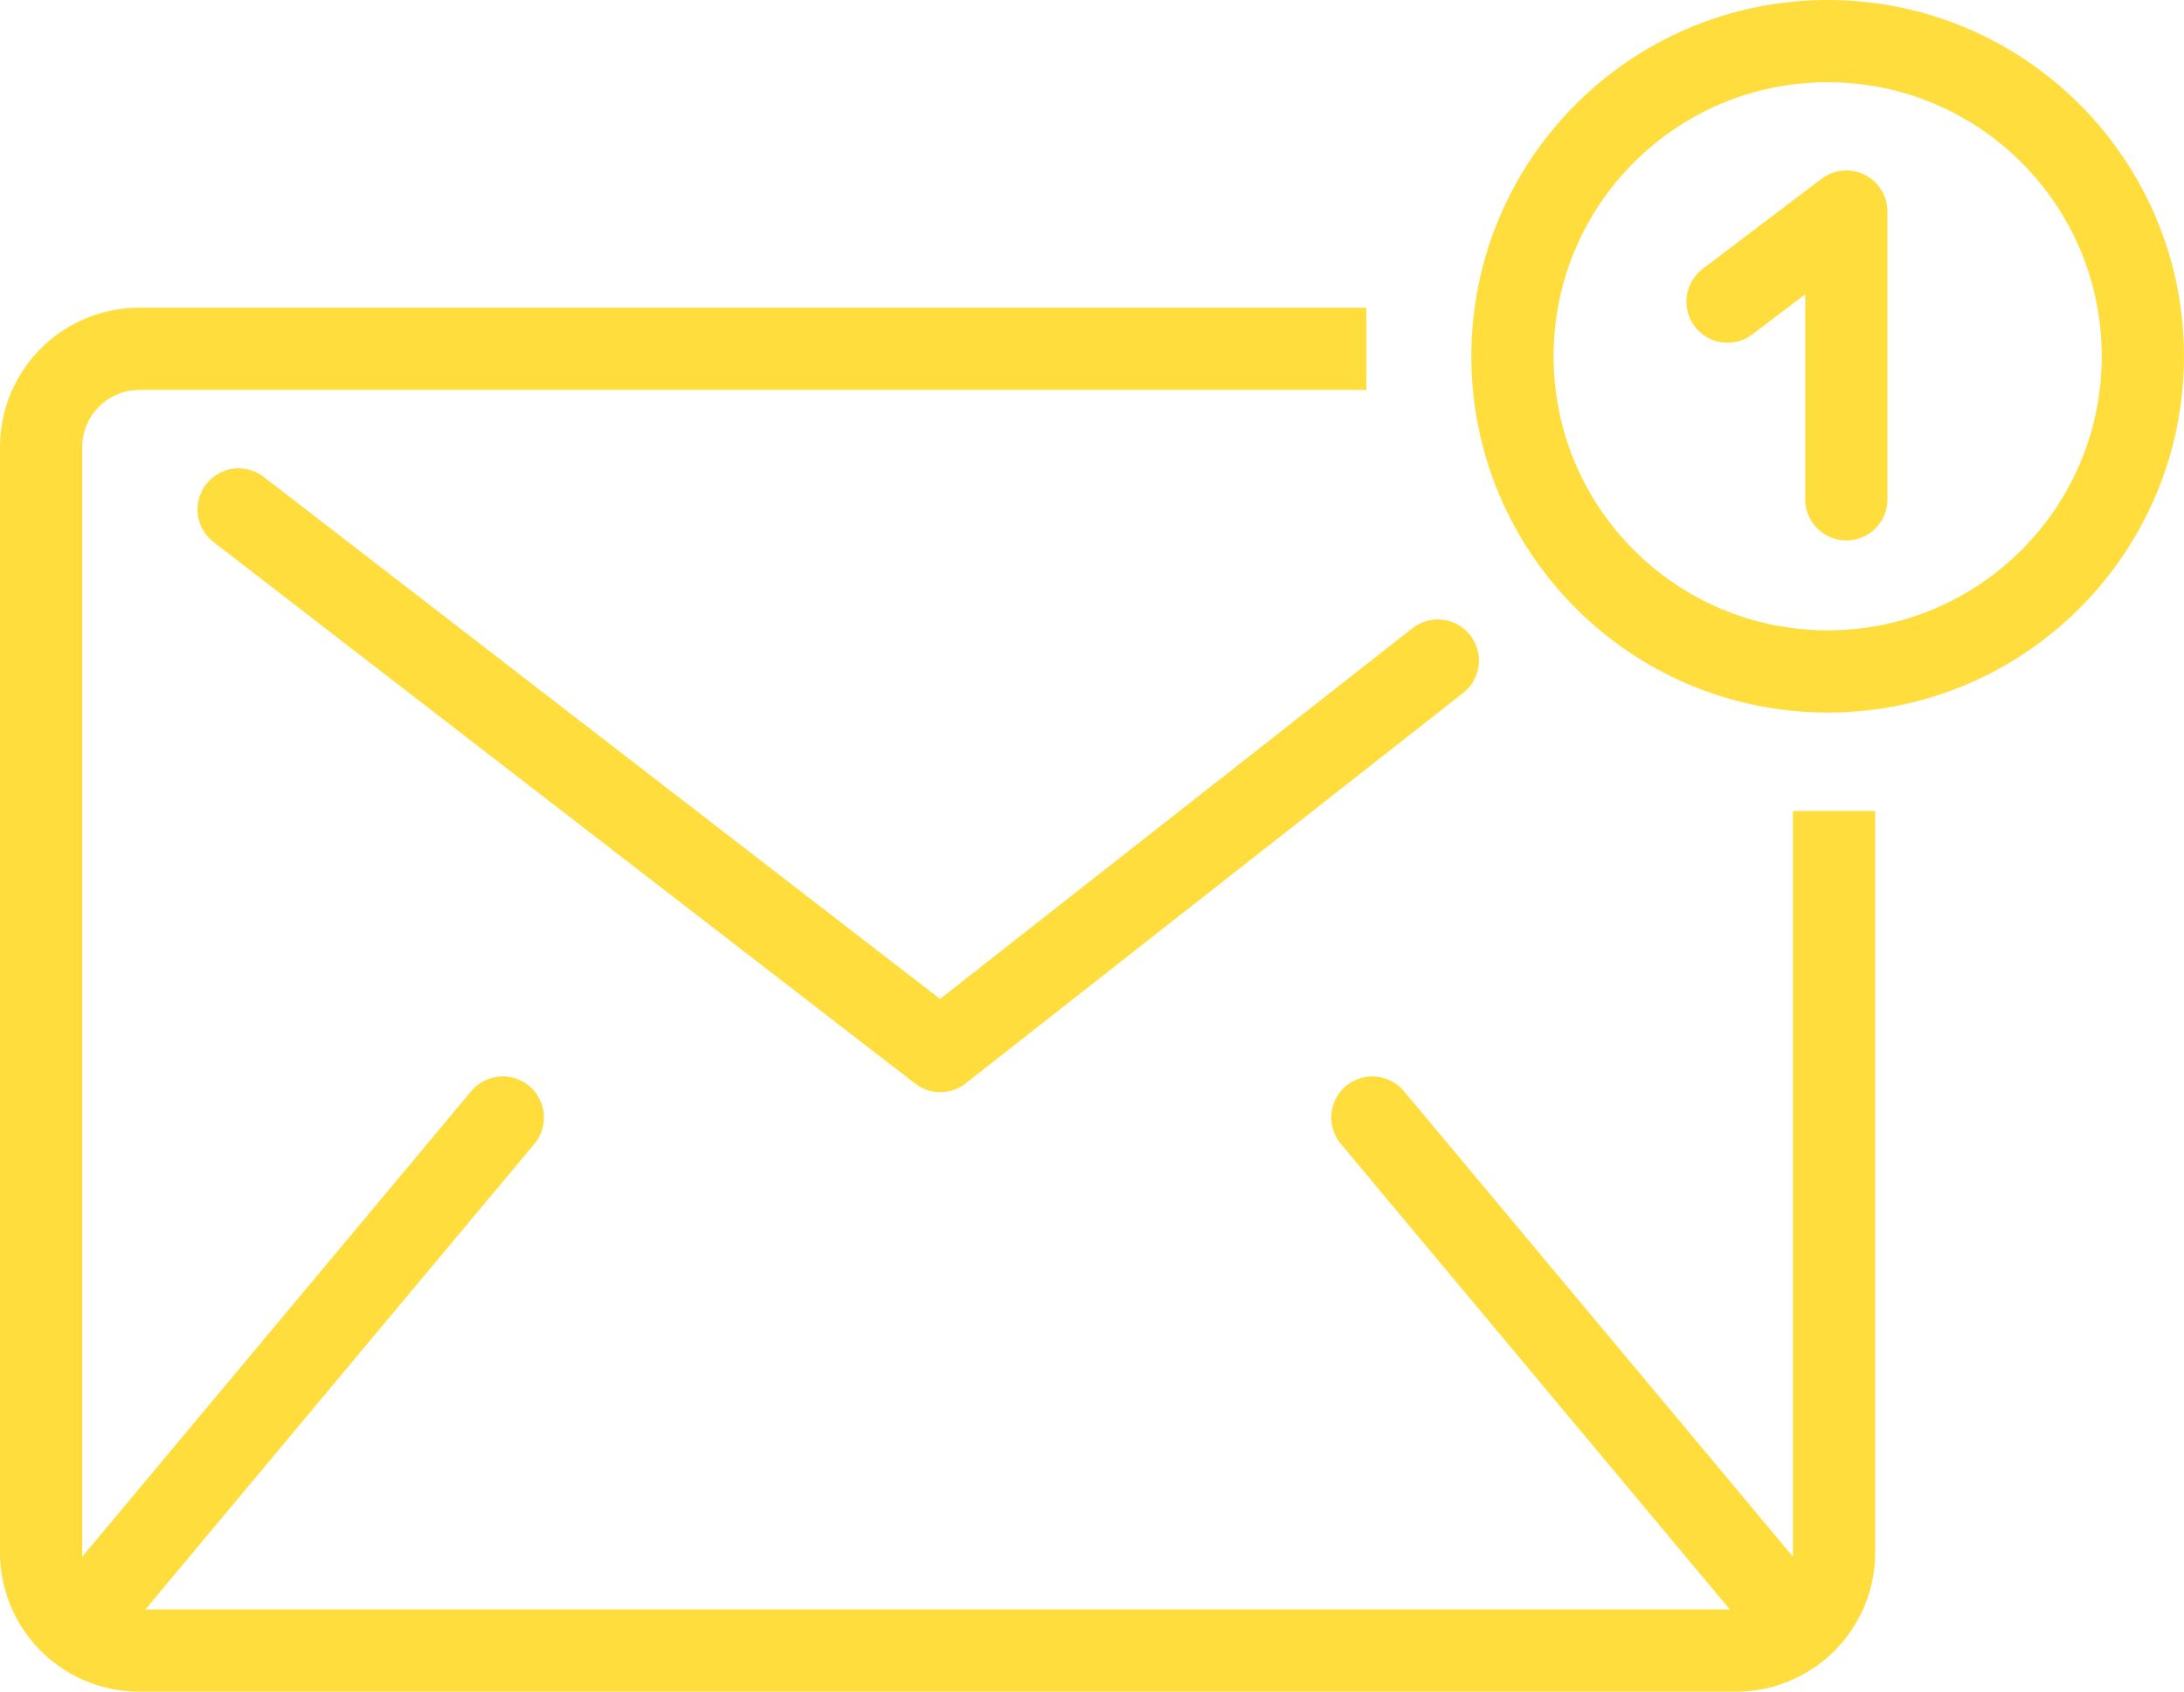
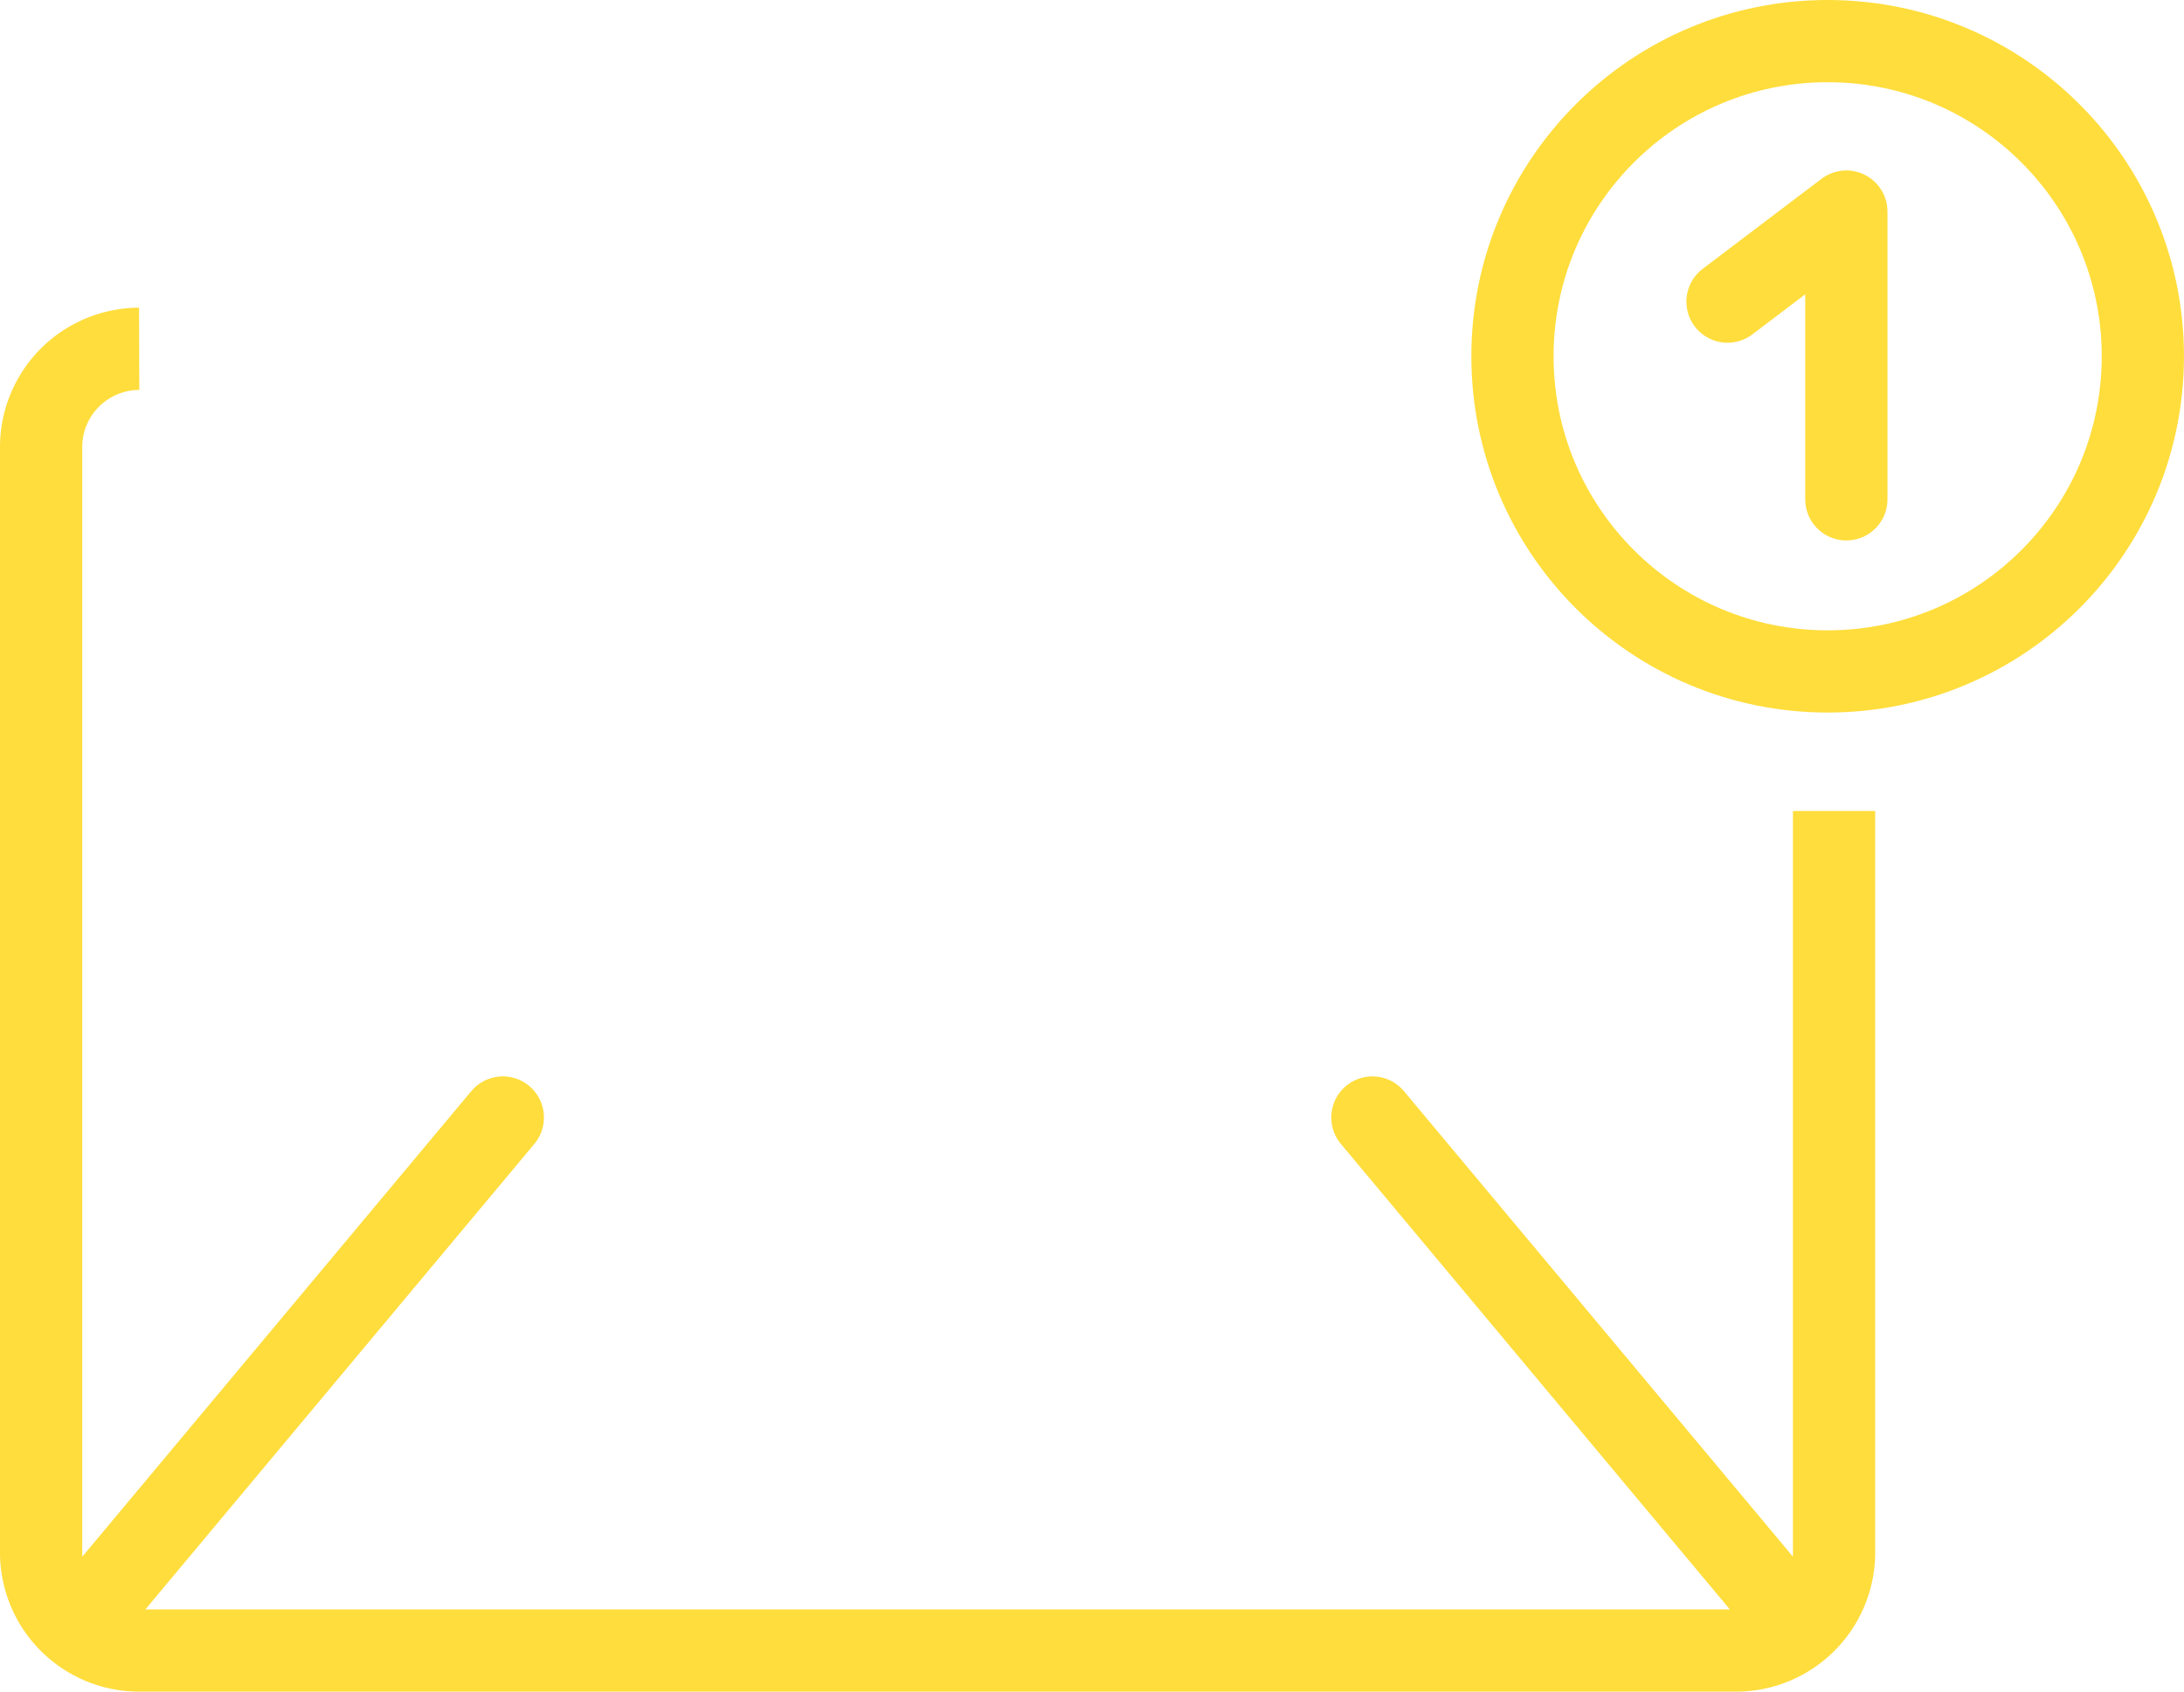
<svg xmlns="http://www.w3.org/2000/svg" width="66.401" height="51.437" viewBox="0 0 66.401 51.437">
  <g id="Groupe_1373" data-name="Groupe 1373" transform="translate(-173.878 -42.266)">
    <g id="Groupe_1372" data-name="Groupe 1372">
      <g id="Groupe_1371" data-name="Groupe 1371">
-         <path id="Tracé_1630" data-name="Tracé 1630" d="M229.64,66.924V89.48a2.984,2.984,0,0,1-2.981,2.973h-48.55a2.984,2.984,0,0,1-2.981-2.973V55.852a2.99,2.99,0,0,1,2.981-2.98H215.42" fill="none" stroke="#ffdd3c" stroke-linejoin="round" stroke-width="2.5" />
+         <path id="Tracé_1630" data-name="Tracé 1630" d="M229.64,66.924V89.48a2.984,2.984,0,0,1-2.981,2.973h-48.55a2.984,2.984,0,0,1-2.981-2.973V55.852a2.99,2.99,0,0,1,2.981-2.98" fill="none" stroke="#ffdd3c" stroke-linejoin="round" stroke-width="2.5" />
        <g id="Groupe_1370" data-name="Groupe 1370">
          <line id="Ligne_2530" data-name="Ligne 2530" x1="12.313" y2="14.737" transform="translate(176.853 76.245)" fill="none" stroke="#ffdd3c" stroke-linecap="round" stroke-linejoin="round" stroke-width="2.5" />
          <line id="Ligne_2531" data-name="Ligne 2531" x2="12.313" y2="14.737" transform="translate(215.603 76.245)" fill="none" stroke="#ffdd3c" stroke-linecap="round" stroke-linejoin="round" stroke-width="2.5" />
        </g>
-         <path id="Tracé_1631" data-name="Tracé 1631" d="M181.133,57.756l21.332,16.468,15.128-11.873" fill="none" stroke="#ffdd3c" stroke-linecap="round" stroke-linejoin="round" stroke-width="2.5" />
      </g>
    </g>
    <circle id="Ellipse_351" data-name="Ellipse 351" cx="9.583" cy="9.583" r="9.583" transform="translate(219.862 43.516)" fill="none" stroke="#ffdd3c" stroke-linejoin="round" stroke-width="2.5" />
    <path id="Tracé_1632" data-name="Tracé 1632" d="M226.4,51.437l3.613-2.738v8.75" fill="none" stroke="#ffdd3c" stroke-linecap="round" stroke-linejoin="round" stroke-width="2.5" />
  </g>
</svg>